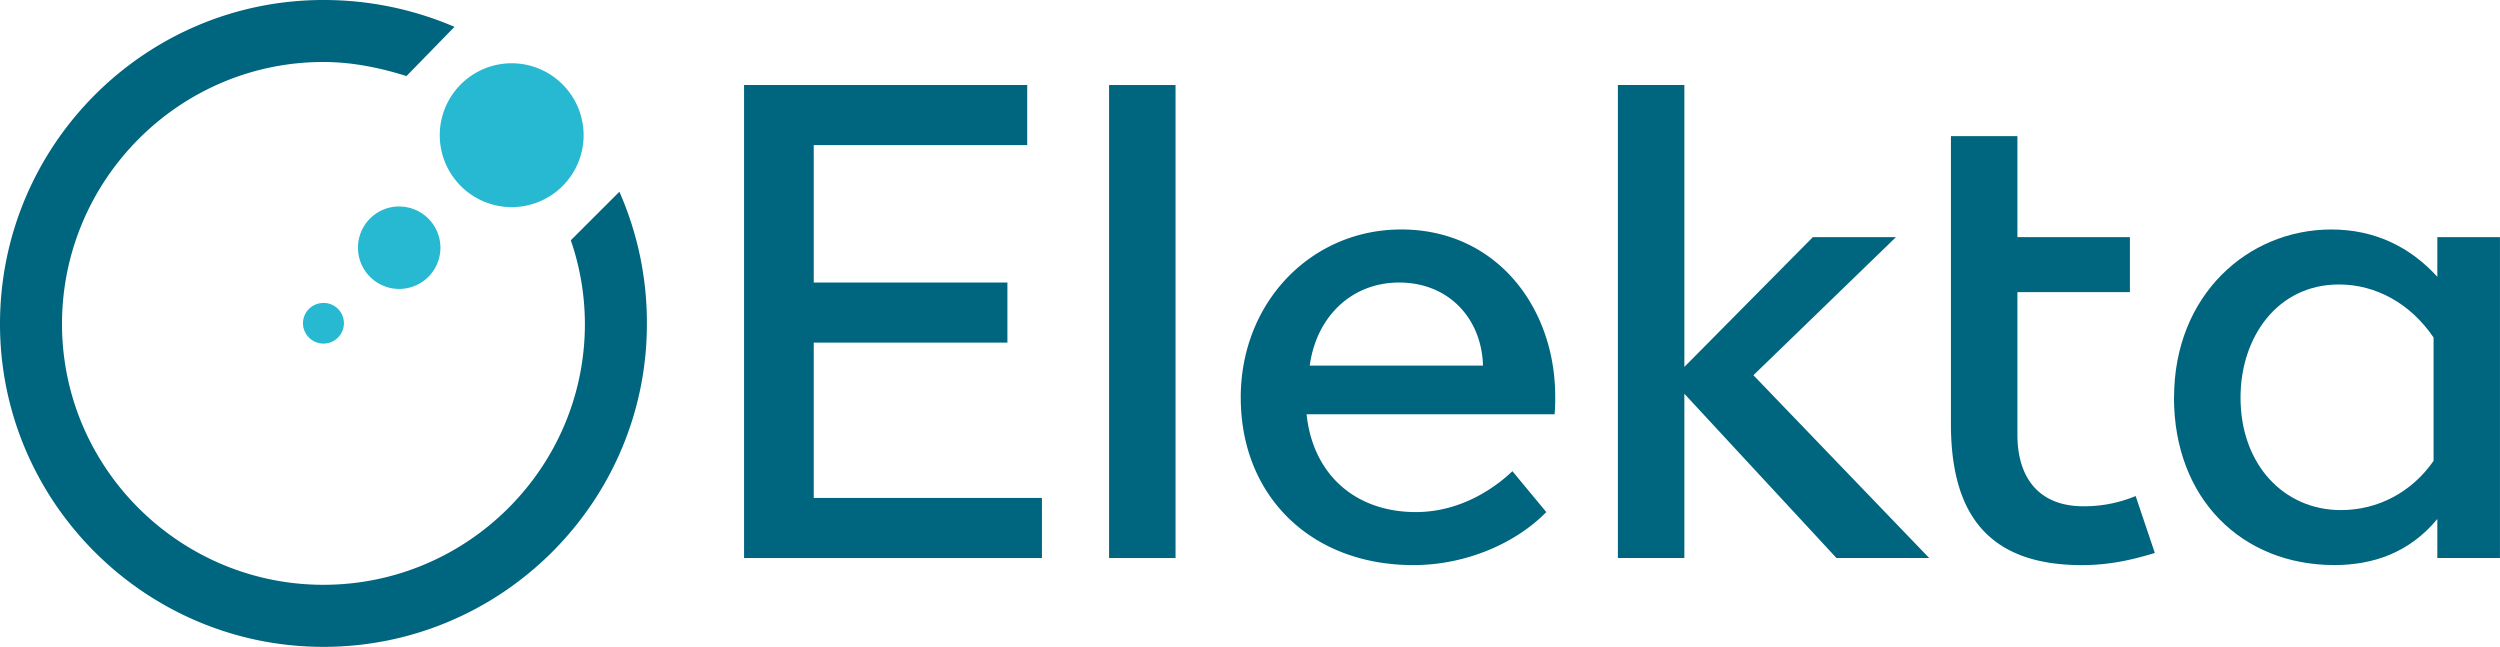
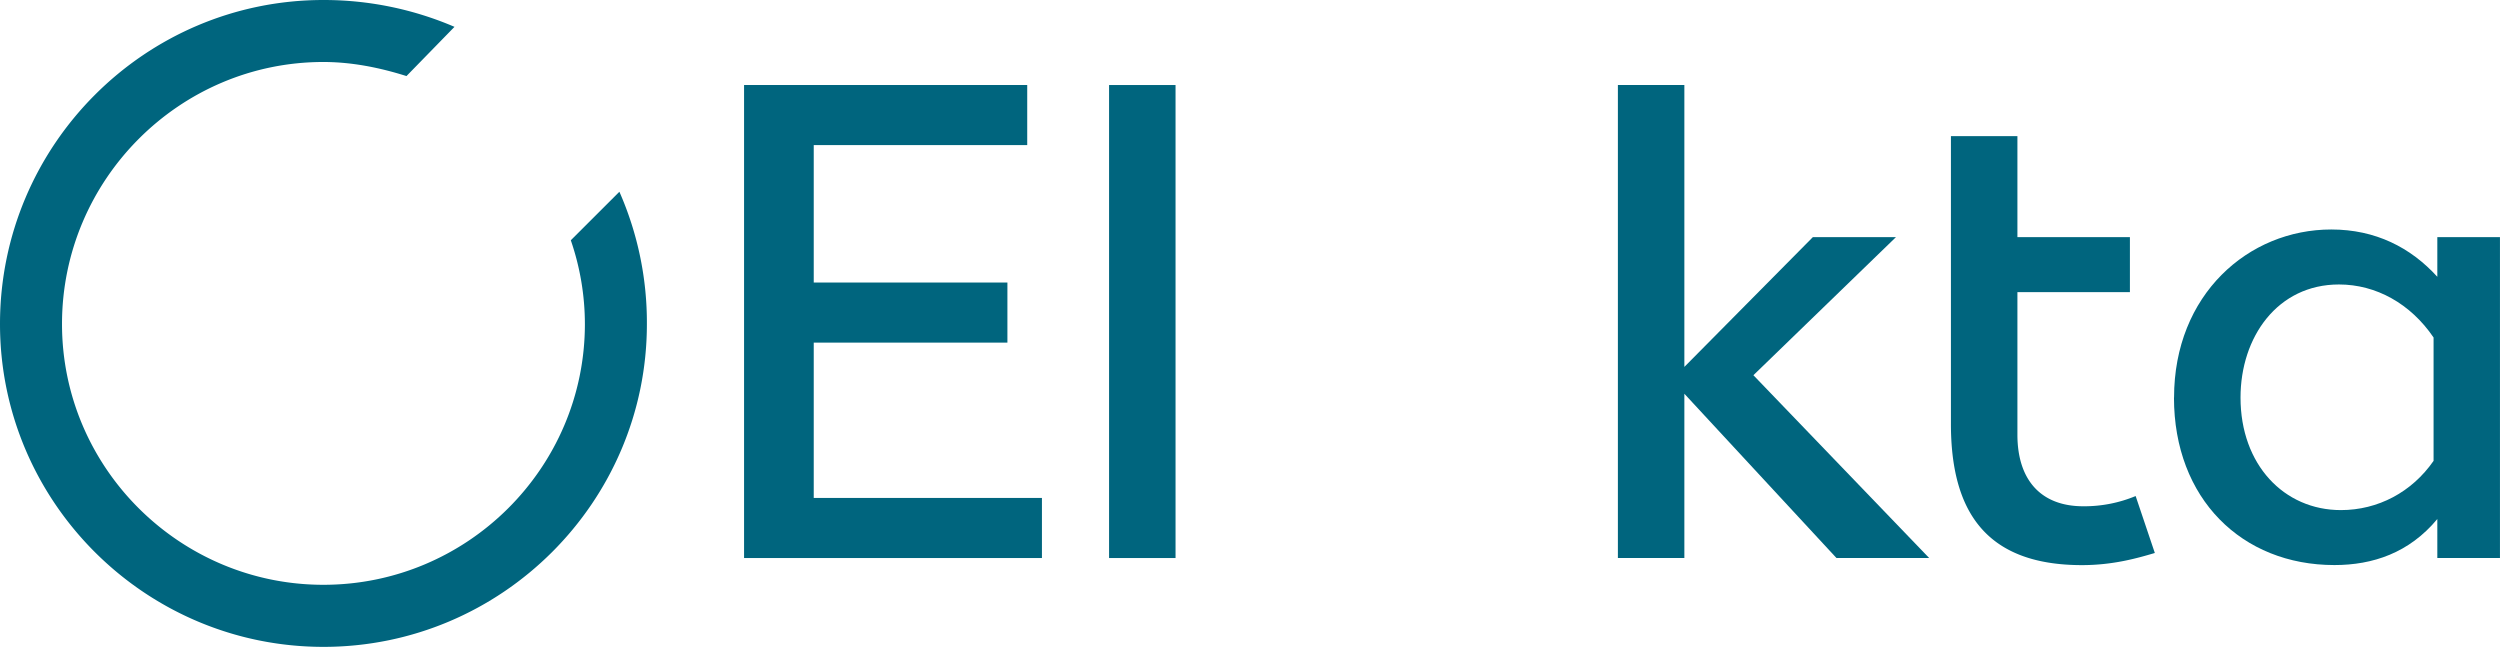
<svg xmlns="http://www.w3.org/2000/svg" width="1273.14" height="329.42" viewBox="0 0 1273.14 329.42">
  <defs>
    <style>
      .a {
        fill: #00657e;
      }

      .b {
        fill: #26b9d1;
      }
    </style>
  </defs>
  <title>logo_elekta</title>
  <g>
    <path class="a" d="M315.43,97.65a165.27,165.27,0,0,1,14,67.39c0,90.49-73.89,164.38-164.71,164.38S0,255.53,0,165C0,73.89,73.9,0,164.72,0a168.65,168.65,0,0,1,66.73,13.67L207,38.74c-13.35-4.23-27.68-7.17-42.32-7.17C91.47,31.57,31.58,91.47,31.58,165c0,73.24,59.89,132.81,133.14,132.81S297.86,238.28,297.86,165a131.55,131.55,0,0,0-7.17-42.64Z" />
    <polygon class="a" points="378.92 43.29 523.12 43.29 523.12 73.89 414.4 73.89 414.4 143.88 513.03 143.88 513.03 174.48 414.4 174.48 414.4 253.58 530.61 253.58 530.61 284.18 378.92 284.18 378.92 43.29" />
    <rect class="a" x="564.8" y="43.3" width="33.85" height="240.88" />
-     <path class="a" d="M667,186.2h88.22c-.65-24.09-17.58-42.32-42.65-42.32-24.73,0-42.32,17.91-45.57,42.32m-35.15,16.27c0-48.82,36.13-85.61,81.71-85.61,48.5,0,78.44,39.72,78.44,85a86.86,86.86,0,0,1-.32,9.12H665.38c3.26,30.92,25.08,49.8,55.67,49.8,23.44,0,41-13,49.15-20.83l17.26,20.83c-15.63,15.95-41,27-67.71,27-52.09,0-87.89-35.16-87.89-85.29" />
    <polygon class="a" points="935.24 284.18 857.77 200.52 857.77 284.18 823.92 284.18 823.92 43.3 857.77 43.3 857.77 186.85 923.2 120.77 965.52 120.77 892.93 191.08 982.45 284.18 935.24 284.18" />
    <path class="a" d="M993.52,215.82V69.33h33.86v51.44h57.29v28h-57.29v72.59c0,23.11,12,36.46,33.52,36.46a68,68,0,0,0,26.69-5.21l9.77,29c-8.79,2.6-21.16,6.18-37.11,6.18-49.48,0-66.73-28-66.73-71.94" />
    <path class="a" d="M1141,202.47c0,34.19,22.14,57.3,51.1,57.3,18.89,0,36.14-9.12,47.21-25.07V171.87c-11.72-17.25-29.3-27-48.18-27-31.25,0-50.13,26.69-50.13,57.61m-33.85,0c0-52.4,37.76-85.61,80.07-85.61,22.47,0,40.37,9.11,54,24.09V120.76h31.9V284.18h-31.9V264.32c-14.32,17.25-32.88,23.44-52.41,23.44-47.2,0-81.7-33.86-81.7-85.29" />
-     <path class="b" d="M164.72,154.3A10.36,10.36,0,0,0,154.3,165a10.43,10.43,0,0,0,20.84,0,10.36,10.36,0,0,0-10.42-10.74" />
-     <path class="b" d="M203.45,105.14A21,21,0,1,0,224.29,126a21,21,0,0,0-20.84-20.83" />
-     <path class="b" d="M260.75,32.22a36.63,36.63,0,1,0,36.46,36.47,36.68,36.68,0,0,0-36.46-36.47" />
  </g>
</svg>